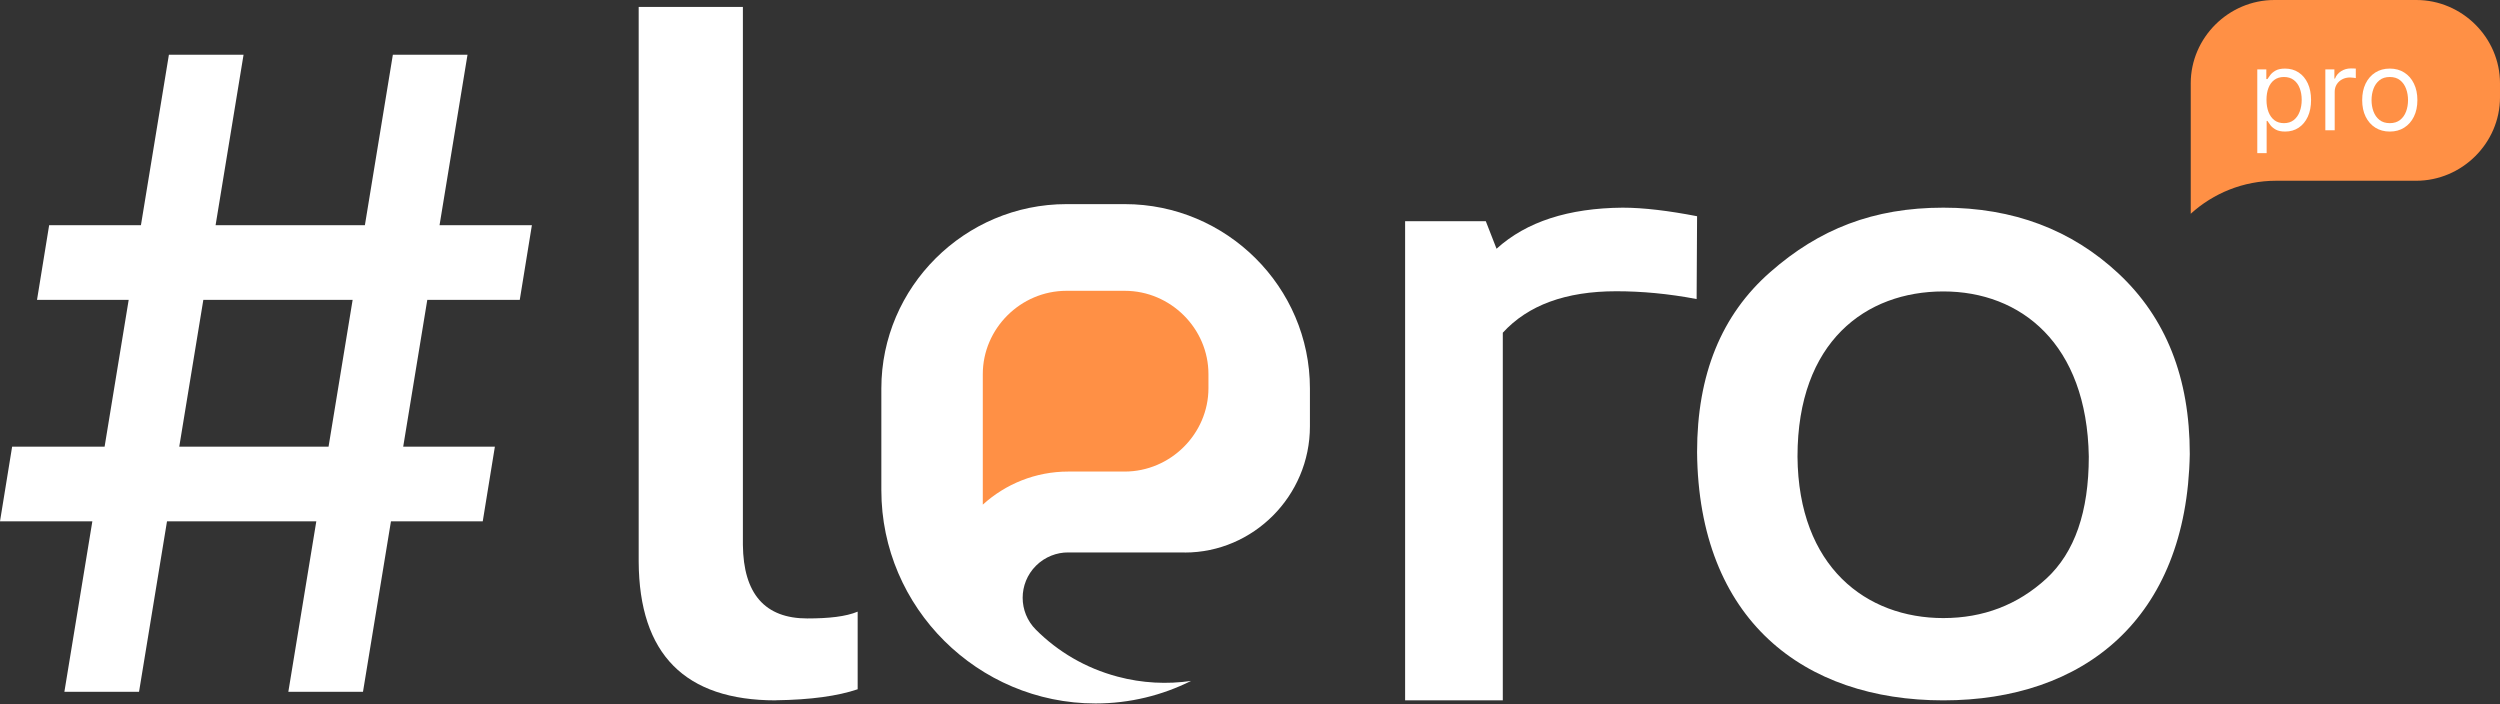
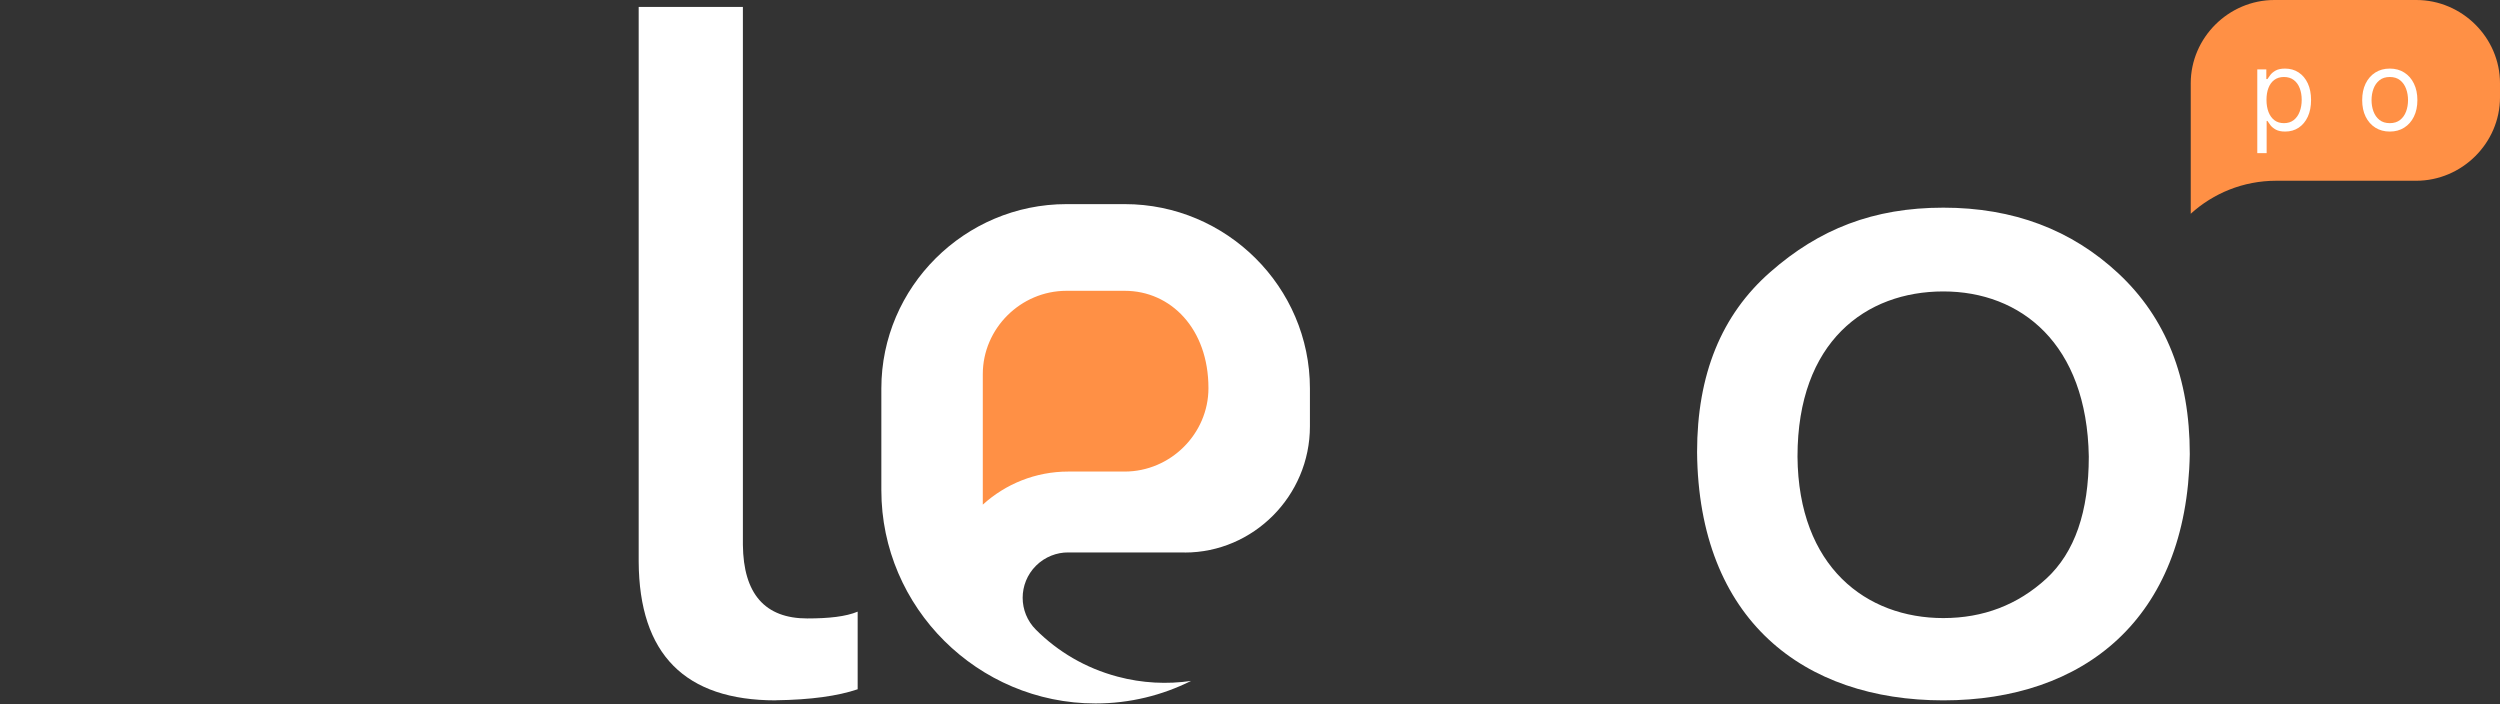
<svg xmlns="http://www.w3.org/2000/svg" width="600" height="169" viewBox="0 0 600 169" fill="none">
  <rect x="0" y="0" width="600" height="169" fill="#333333" stroke="none" />
  <path d="M466.401 168.087C499.917 168.087 524.838 148.716 525.547 108.974C525.547 90.627 519.832 76.282 508.423 65.629C497.148 55.11 483.17 49.839 466.401 49.839C449.631 49.839 436.606 54.977 424.888 65.273C413.125 75.57 407.299 89.915 407.299 108.507C407.653 148.828 432.929 168.087 466.401 168.087ZM466.401 148.338C447.926 148.338 431.6 136.084 431.4 109.575C431.4 81.975 447.815 69.944 466.401 69.944C484.986 69.944 500.869 82.465 501.312 109.575C501.312 122.785 497.945 132.593 491.1 138.887C484.233 145.18 475.97 148.338 466.401 148.338Z" fill="white" />
-   <path d="M360.672 168.087V79.852C366.7 73.256 375.751 69.901 387.916 69.901C393.965 69.901 400.345 70.472 407.189 71.772L407.299 51.893C400.566 50.592 394.517 49.839 389.417 49.839C376.436 49.953 366.346 53.194 359.171 59.699L356.588 53.08H337.227V168.087H360.672Z" fill="white" />
  <path d="M186.207 168.065C194.591 167.955 201.119 167.03 205.839 165.423V146.797C202.974 147.986 198.935 148.426 193.745 148.426C183.601 148.426 178.411 142.548 178.293 130.747V1.664H153.284V134.798C153.402 156.991 164.368 168.087 186.207 168.087V168.065Z" fill="white" />
  <path fill-rule="evenodd" clip-rule="evenodd" d="M284.371 132.608C300.763 132.608 314.381 119.053 314.381 102.334V93.223C314.381 68.896 294.382 48.989 269.941 48.989H255.963C231.522 48.989 211.523 68.896 211.523 93.223V117.662C211.523 145.804 234.656 168.83 262.929 168.83C271.159 168.83 278.938 166.877 285.859 163.421C280.132 164.252 274.158 163.982 268.205 162.389C260.517 160.347 253.866 156.375 248.635 151.146C244.374 146.904 244.374 140.037 248.635 135.773C250.799 133.618 253.663 132.564 256.346 132.586H284.326L284.371 132.608Z" fill="white" />
-   <path fill-rule="evenodd" clip-rule="evenodd" d="M235.894 121.096C241.305 116.182 248.497 113.174 256.388 113.174H269.916C280.919 113.174 290.028 104.108 290.028 93.156V89.79C290.028 78.838 280.942 69.794 269.939 69.794H255.96C244.957 69.794 235.871 78.838 235.871 89.79V121.096H235.894Z" fill="#FF9045" />
+   <path fill-rule="evenodd" clip-rule="evenodd" d="M235.894 121.096C241.305 116.182 248.497 113.174 256.388 113.174H269.916C280.919 113.174 290.028 104.108 290.028 93.156C290.028 78.838 280.942 69.794 269.939 69.794H255.96C244.957 69.794 235.871 78.838 235.871 89.79V121.096H235.894Z" fill="#FF9045" />
  <path fill-rule="evenodd" clip-rule="evenodd" d="M525.776 51.303C531.188 46.388 538.38 43.38 546.271 43.38H579.888C590.891 43.38 599.999 34.314 599.999 23.362V19.996C599.999 9.044 590.913 0 579.911 0H545.865C534.863 0 525.776 9.044 525.776 19.996V51.303Z" fill="#FF9045" />
  <path d="M541.749 36.753V16.651H543.919V18.973H544.186C544.351 18.719 544.579 18.396 544.871 18.002C545.169 17.603 545.594 17.247 546.146 16.936C546.705 16.619 547.46 16.46 548.412 16.46C549.643 16.46 550.728 16.768 551.667 17.384C552.606 17.999 553.339 18.872 553.866 20.001C554.392 21.131 554.656 22.463 554.656 23.999C554.656 25.547 554.392 26.889 553.866 28.025C553.339 29.154 552.609 30.03 551.676 30.652C550.744 31.267 549.668 31.575 548.45 31.575C547.511 31.575 546.759 31.42 546.194 31.109C545.629 30.791 545.195 30.433 544.89 30.033C544.585 29.627 544.351 29.291 544.186 29.024H543.995V36.753H541.749ZM543.957 23.961C543.957 25.065 544.119 26.039 544.443 26.883C544.766 27.72 545.239 28.377 545.861 28.853C546.483 29.323 547.244 29.557 548.145 29.557C549.084 29.557 549.868 29.31 550.496 28.815C551.131 28.314 551.607 27.641 551.924 26.797C552.247 25.947 552.409 25.001 552.409 23.961C552.409 22.933 552.251 22.006 551.933 21.181C551.622 20.35 551.15 19.693 550.515 19.211C549.887 18.723 549.097 18.478 548.145 18.478C547.231 18.478 546.464 18.71 545.842 19.173C545.22 19.63 544.75 20.271 544.433 21.096C544.116 21.914 543.957 22.869 543.957 23.961Z" fill="white" />
-   <path d="M558.082 31.27V16.651H560.252V18.859H560.404C560.671 18.136 561.153 17.549 561.851 17.098C562.549 16.648 563.336 16.422 564.212 16.422C564.377 16.422 564.583 16.425 564.83 16.432C565.078 16.438 565.265 16.448 565.392 16.46V18.745C565.316 18.726 565.141 18.697 564.868 18.659C564.602 18.615 564.32 18.593 564.021 18.593C563.311 18.593 562.676 18.742 562.118 19.04C561.566 19.332 561.128 19.738 560.804 20.258C560.487 20.772 560.328 21.359 560.328 22.019V31.27H558.082Z" fill="white" />
  <path d="M573.549 31.575C572.229 31.575 571.071 31.261 570.075 30.633C569.085 30.005 568.311 29.126 567.752 27.996C567.2 26.867 566.924 25.547 566.924 24.037C566.924 22.514 567.2 21.185 567.752 20.049C568.311 18.913 569.085 18.031 570.075 17.403C571.071 16.774 572.229 16.46 573.549 16.46C574.869 16.46 576.024 16.774 577.013 17.403C578.01 18.031 578.784 18.913 579.336 20.049C579.894 21.185 580.173 22.514 580.173 24.037C580.173 25.547 579.894 26.867 579.336 27.996C578.784 29.126 578.01 30.005 577.013 30.633C576.024 31.261 574.869 31.575 573.549 31.575ZM573.549 29.557C574.551 29.557 575.376 29.3 576.024 28.786C576.671 28.272 577.15 27.597 577.461 26.759C577.772 25.921 577.927 25.014 577.927 24.037C577.927 23.06 577.772 22.149 577.461 21.305C577.15 20.461 576.671 19.779 576.024 19.259C575.376 18.738 574.551 18.478 573.549 18.478C572.546 18.478 571.721 18.738 571.074 19.259C570.427 19.779 569.948 20.461 569.637 21.305C569.326 22.149 569.171 23.06 569.171 24.037C569.171 25.014 569.326 25.921 569.637 26.759C569.948 27.597 570.427 28.272 571.074 28.786C571.721 29.3 572.546 29.557 573.549 29.557Z" fill="white" />
-   <path d="M69.202 166.025L94.285 13.139H112.201L87.118 166.025H69.202ZM0 125.116L2.911 107.2H118.771L115.859 125.116H0ZM15.453 166.025L40.536 13.139H58.452L33.369 166.025H15.453ZM8.884 71.964L11.795 54.048H127.654L124.743 71.964H8.884Z" fill="white" />
</svg>